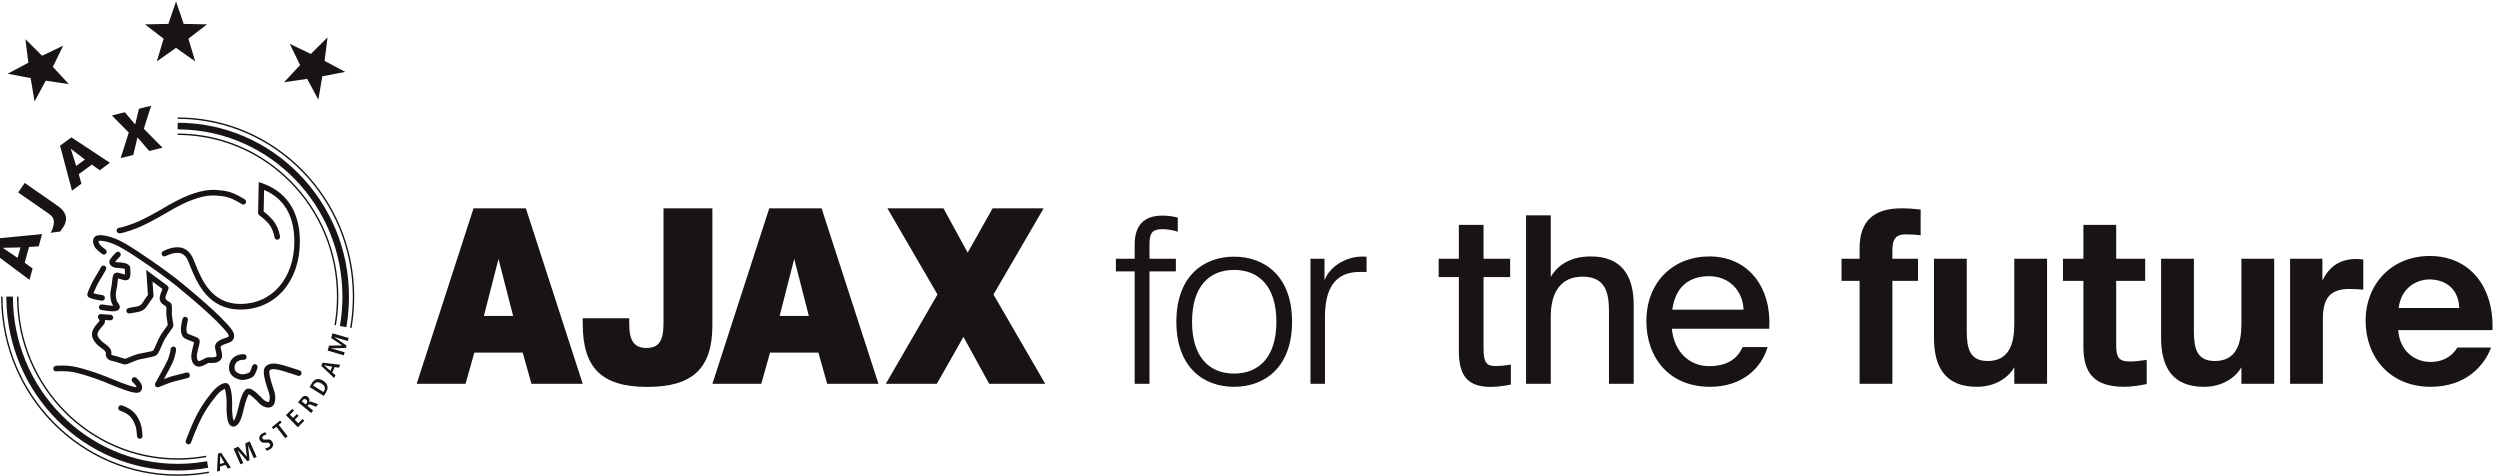
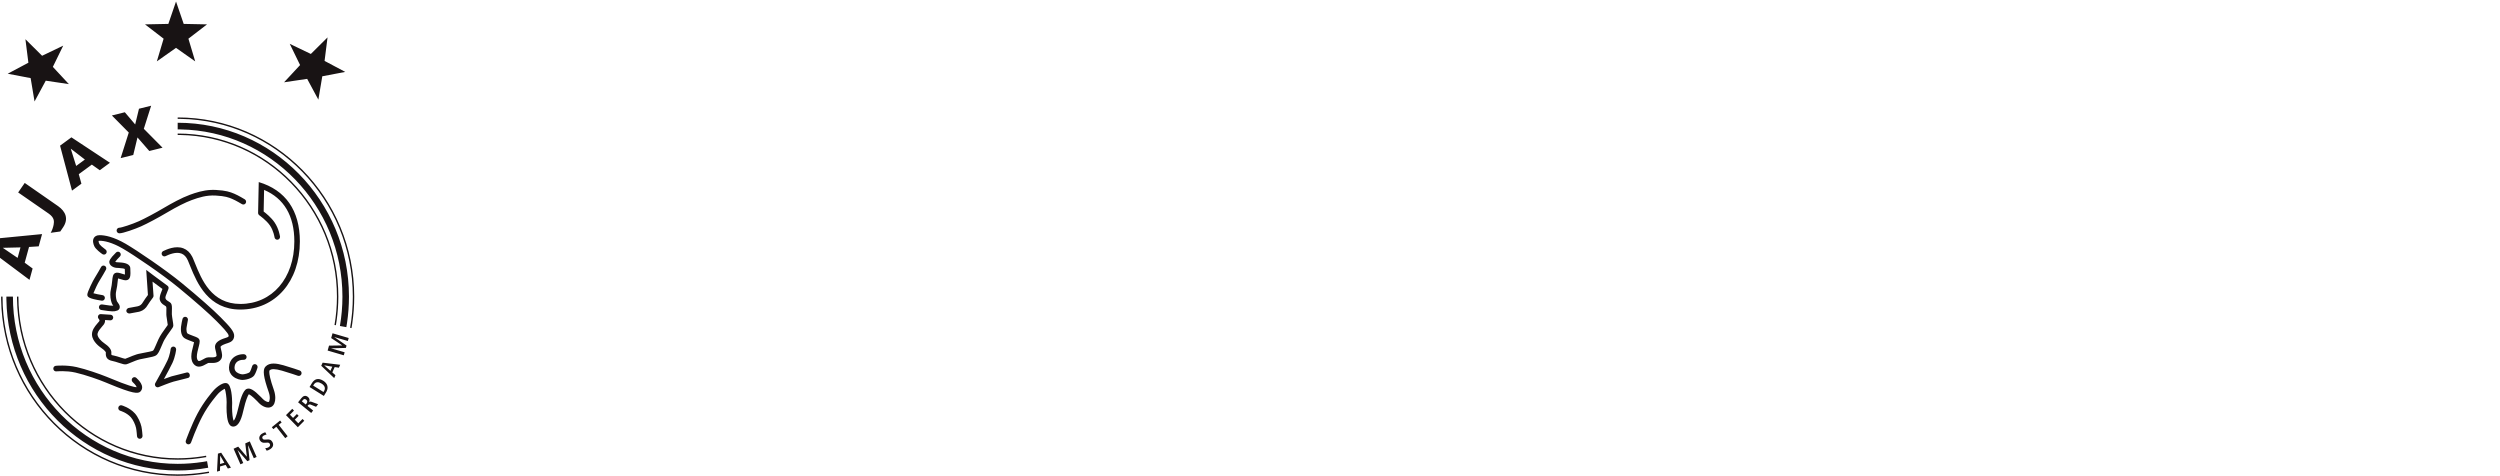
<svg xmlns="http://www.w3.org/2000/svg" width="336px" height="64px" viewBox="0 0 336 64" version="1.1">
  <title>Logo / Ajax / Default</title>
  <g id="Visuals" stroke="none" stroke-width="1" fill="none" fill-rule="evenodd">
    <g id="Logos-/-Ajax-/-Default" transform="translate(0, 16)" fill="#181314" fill-rule="nonzero">
      <g id="Logos/Ajax/Emblem/Black" transform="translate(-1, -16)">
-         <path d="M1.34,39.866 C1.34,53.039 11.899,63.756 24.88,63.756 C26.086,63.756 27.295,63.663 28.481,63.479 L29.072,63.379 L29.105,63.568 C27.72,63.823 26.299,63.949 24.88,63.949 C11.925,63.949 1.363,53.361 1.153,40.264 L1.15,39.866 L1.34,39.866 Z M30.726,60.842 L32.036,62.854 L31.621,62.97 L31.325,62.481 L30.577,62.693 L30.566,63.269 L30.165,63.382 L30.29,60.967 L30.726,60.842 Z M2.736,39.866 C2.736,52.258 12.668,62.341 24.879,62.341 C26.015,62.341 27.154,62.253 28.271,62.079 L28.828,61.984 L28.983,62.863 C27.637,63.109 26.256,63.234 24.879,63.234 C12.312,63.234 2.062,52.96 1.859,40.252 L1.856,39.866 L2.736,39.866 Z M34.57,59.323 L35.49,61.415 L35.113,61.587 L34.342,59.841 L34.336,59.844 L34.539,61.848 L34.243,61.983 L32.928,60.483 L32.923,60.486 L33.693,62.232 L33.315,62.403 L32.394,60.31 L33.013,60.027 L34.172,61.377 L34.177,61.374 L33.965,59.595 L34.57,59.323 Z M30.597,61.241 L30.59,61.243 L30.572,62.359 L31.153,62.195 L30.597,61.241 Z M3.474,39.866 C3.474,51.845 13.077,61.59 24.88,61.59 C25.978,61.59 27.077,61.506 28.156,61.338 L28.694,61.247 L28.728,61.437 C27.466,61.667 26.172,61.784 24.88,61.784 C13.091,61.784 3.478,52.147 3.287,40.228 L3.284,39.866 L3.474,39.866 Z M36.657,58.097 L36.825,58.405 C36.721,58.425 36.579,58.447 36.417,58.553 C36.239,58.663 36.209,58.817 36.292,58.949 C36.383,59.096 36.514,59.089 36.657,59.08 L36.937,59.067 C37.241,59.049 37.424,59.104 37.592,59.376 C37.839,59.771 37.679,60.136 37.316,60.37 C37.124,60.493 36.96,60.559 36.825,60.561 L36.65,60.233 C36.746,60.234 36.942,60.212 37.128,60.093 C37.28,59.993 37.366,59.82 37.244,59.627 C37.157,59.489 37.039,59.478 36.81,59.493 L36.57,59.506 C36.313,59.522 36.098,59.448 35.943,59.198 C35.727,58.851 35.894,58.49 36.216,58.284 C36.418,58.155 36.593,58.116 36.657,58.097 Z M39.098,49.092 C40.083,49.371 41.235,49.775 41.283,49.794 C41.476,49.862 41.579,50.077 41.513,50.274 C41.444,50.47 41.231,50.574 41.038,50.505 C41.03,50.502 39.861,50.091 38.9,49.819 C37.96,49.553 37.456,49.547 37.223,49.792 C37.213,49.813 37.192,49.866 37.192,49.995 C37.192,50.288 37.293,50.953 37.818,52.44 C37.933,52.771 37.999,53.143 37.999,53.488 C37.999,54.009 37.848,54.475 37.478,54.676 C36.96,54.96 36.253,54.635 35.778,54.144 L35.687,54.044 L35.555,53.907 C34.839,53.177 34.545,53.023 34.438,52.989 C34.293,53.184 34.001,53.905 33.778,54.9 C33.506,56.108 33.172,57.292 32.366,57.333 C32.202,57.34 32.041,57.275 31.914,57.149 C31.508,56.739 31.446,55.507 31.446,54.755 C31.446,54.508 31.453,54.313 31.455,54.216 C31.46,54.166 31.46,54.115 31.46,54.06 C31.46,53.465 31.337,52.569 31.215,52.255 C31.002,52.333 30.572,52.628 30.321,52.905 C30.196,53.047 29.046,54.336 28.187,55.967 C27.389,57.479 26.682,59.453 26.676,59.472 C26.606,59.669 26.392,59.771 26.199,59.699 C26.007,59.629 25.906,59.412 25.976,59.215 C26.007,59.132 26.707,57.173 27.531,55.611 C28.415,53.936 29.554,52.638 29.775,52.396 C29.785,52.383 30.846,51.27 31.517,51.517 C32.129,51.743 32.196,53.542 32.201,54.092 L32.201,54.212 C32.2,54.235 32.2,54.248 32.2,54.249 C32.192,54.405 32.188,54.56 32.188,54.718 C32.188,55.517 32.278,56.286 32.398,56.544 C32.518,56.451 32.745,56.091 33.052,54.732 C33.239,53.903 33.629,52.485 34.153,52.273 C34.589,52.094 35.115,52.39 36.066,53.358 L36.228,53.526 L36.239,53.541 C36.565,53.917 36.996,54.083 37.126,54.013 C37.223,53.96 37.371,53.422 37.114,52.692 C36.403,50.667 36.279,49.711 36.672,49.282 C37.235,48.673 38.169,48.831 39.098,49.092 Z M17.288,54.467 L17.363,54.48 C17.404,54.49 18.403,54.77 19.127,55.56 C19.548,56.02 19.897,56.823 20.01,57.346 C20.1,57.758 20.153,58.536 20.155,58.568 C20.169,58.777 20.015,58.957 19.81,58.972 C19.604,58.986 19.427,58.827 19.414,58.62 C19.412,58.611 19.362,57.865 19.284,57.511 C19.194,57.087 18.897,56.42 18.582,56.074 C18.008,55.446 17.177,55.211 17.17,55.209 C16.972,55.155 16.854,54.947 16.909,54.746 C16.948,54.596 17.072,54.491 17.215,54.47 L17.288,54.467 Z M38.648,56.517 L38.851,56.78 L38.458,57.097 L39.66,58.63 L39.338,58.892 L38.136,57.359 L37.74,57.679 L37.533,57.417 L38.648,56.517 Z M40.281,54.944 L40.511,55.182 L39.966,55.735 L40.387,56.169 L40.906,55.646 L41.138,55.886 L40.62,56.407 L41.09,56.889 L41.661,56.312 L41.894,56.551 L41.028,57.422 L39.436,55.794 L40.281,54.944 Z M42.39,53.355 C42.591,53.518 42.646,53.747 42.571,53.952 L42.531,54.038 C42.59,53.993 42.664,53.95 42.816,53.987 L42.899,54.013 L43.754,54.326 L43.481,54.675 L42.768,54.386 C42.621,54.328 42.52,54.35 42.435,54.43 L42.386,54.485 L42.327,54.558 L43.085,55.175 L42.827,55.504 L41.063,54.068 L41.505,53.509 C41.756,53.192 42.067,53.092 42.39,53.355 Z M41.724,53.751 L41.675,53.808 L41.569,53.943 L42.09,54.365 L42.195,54.232 C42.333,54.057 42.335,53.868 42.158,53.722 C41.979,53.576 41.852,53.612 41.724,53.751 Z M44.441,51.171 C45.045,51.549 45.153,52.086 44.896,52.598 L44.835,52.707 L44.526,53.215 L42.603,52.013 L42.914,51.503 C43.282,50.894 43.806,50.773 44.441,51.171 Z M11.299,49.337 C12.598,49.632 14.352,50.246 15.324,50.638 L15.52,50.718 L15.669,50.778 C18.242,51.858 19.081,52.047 19.355,52.043 C19.352,51.956 19.269,51.762 18.821,51.343 C18.743,51.27 18.702,51.167 18.702,51.066 C18.702,50.976 18.735,50.883 18.799,50.809 C18.94,50.657 19.174,50.647 19.325,50.789 C19.616,51.061 20.498,51.887 19.903,52.59 C19.581,52.971 18.855,52.916 15.664,51.593 L15.384,51.477 L15.236,51.416 C14.346,51.042 12.485,50.38 11.137,50.073 C9.874,49.784 8.588,49.912 8.574,49.914 C8.369,49.935 8.186,49.783 8.166,49.578 C8.146,49.37 8.292,49.185 8.497,49.163 C8.555,49.157 9.914,49.023 11.299,49.337 Z M43.228,51.61 L43.164,51.703 L43.09,51.823 L44.475,52.688 L44.547,52.567 C44.791,52.165 44.633,51.814 44.211,51.551 C43.824,51.31 43.472,51.299 43.228,51.61 Z M24.338,46.58 C24.53,46.601 24.672,46.765 24.672,46.956 C24.672,46.967 24.671,46.98 24.671,46.993 C24.667,47.031 24.576,47.901 24.172,48.782 C23.945,49.276 23.428,50.227 23.031,50.944 C23.383,50.811 23.755,50.674 24.008,50.596 L24.124,50.562 L26.102,50.061 C26.303,50.024 26.446,50.139 26.495,50.341 C26.541,50.518 26.49,50.691 26.345,50.767 L26.277,50.794 L24.312,51.293 C23.822,51.424 22.345,52.022 22.331,52.027 C22.185,52.088 22.017,52.047 21.912,51.925 C21.81,51.804 21.792,51.628 21.872,51.489 L21.899,51.441 C22.085,51.111 23.158,49.205 23.499,48.462 C23.85,47.702 23.931,46.925 23.932,46.917 C23.953,46.709 24.135,46.559 24.338,46.58 Z M33.703,47.604 L33.793,47.608 C33.998,47.619 34.153,47.797 34.143,48.004 C34.129,48.211 33.954,48.371 33.749,48.36 C33.645,48.354 32.72,48.329 32.547,49.171 C32.49,49.454 32.522,49.677 32.646,49.854 C32.848,50.146 33.271,50.274 33.491,50.304 C33.822,50.349 34.459,50.142 34.563,50.015 C34.677,49.849 34.825,49.43 34.894,49.206 C34.956,49.007 35.161,48.894 35.356,48.955 C35.552,49.017 35.662,49.228 35.605,49.426 C35.583,49.498 35.39,50.131 35.171,50.45 C34.868,50.89 33.882,51.117 33.393,51.052 C32.954,50.991 32.366,50.761 32.04,50.291 C31.792,49.938 31.719,49.508 31.82,49.018 C32.041,47.939 32.999,47.631 33.605,47.606 L33.703,47.604 Z M44.363,48.742 L46.722,49.025 L46.544,49.419 L45.984,49.335 L45.662,50.052 L46.087,50.431 L45.915,50.814 L44.173,49.16 L44.363,48.742 Z M44.58,49.098 L44.577,49.105 L45.407,49.838 L45.657,49.282 L44.58,49.098 Z M14.393,31.606 C15.074,31.606 16.233,31.806 17.889,32.765 C19.421,33.656 23.268,36.266 25.438,38.051 C27.671,39.886 29.665,41.642 30.639,42.632 C31.892,43.903 32.541,44.596 32.469,45.22 C32.402,45.809 31.993,45.986 31.602,46.116 L31.505,46.147 L31.267,46.229 C30.755,46.41 30.639,46.578 30.639,46.622 C30.639,46.676 30.683,46.848 30.711,46.971 C30.825,47.417 30.951,47.924 30.709,48.281 C30.358,48.808 29.734,48.79 29.32,48.777 C29.193,48.774 29.037,48.77 28.981,48.788 C28.918,48.808 28.806,48.873 28.697,48.935 C28.325,49.147 27.699,49.502 27.186,49.081 C26.812,48.771 26.711,48.321 26.711,47.913 C26.711,47.643 26.755,47.394 26.791,47.219 L26.812,47.124 L26.962,46.51 C27.006,46.343 27.059,46.134 27.082,45.999 C26.972,45.951 26.81,45.89 26.688,45.846 C26.123,45.635 25.769,45.493 25.598,45.274 C25.376,44.989 25.312,44.588 25.312,44.23 C25.312,44.121 25.318,44.017 25.328,43.922 C25.357,43.596 25.508,42.94 25.528,42.866 C25.577,42.666 25.774,42.539 25.976,42.587 C26.146,42.629 26.26,42.784 26.26,42.954 C26.26,42.984 26.254,43.013 26.248,43.043 C26.207,43.23 26.086,43.76 26.065,43.989 C26.059,44.07 26.055,44.149 26.055,44.224 C26.055,44.484 26.102,44.695 26.177,44.798 C26.272,44.887 26.709,45.05 26.943,45.138 C27.466,45.33 27.681,45.417 27.78,45.62 C27.821,45.699 27.838,45.79 27.838,45.892 C27.838,46.063 27.792,46.268 27.724,46.535 L27.68,46.702 L27.537,47.284 C27.484,47.539 27.455,47.751 27.455,47.927 C27.455,48.2 27.521,48.385 27.655,48.496 C27.774,48.594 28.111,48.402 28.333,48.277 C28.483,48.193 28.626,48.11 28.764,48.067 C28.938,48.013 29.133,48.019 29.338,48.024 C29.707,48.034 29.974,48.027 30.096,47.855 C30.101,47.837 30.107,47.808 30.107,47.773 C30.107,47.611 30.031,47.314 29.992,47.156 C29.942,46.949 29.894,46.771 29.894,46.622 C29.894,46.188 30.218,45.837 30.854,45.578 L31.019,45.515 L31.283,45.427 C31.716,45.286 31.719,45.26 31.73,45.133 C31.732,45.129 31.732,45.122 31.732,45.118 C31.732,44.809 30.76,43.823 30.112,43.166 C29.155,42.192 27.183,40.456 24.971,38.637 C22.827,36.874 19.032,34.296 17.52,33.421 C16.008,32.544 14.984,32.359 14.393,32.359 C14.307,32.359 14.267,32.371 14.25,32.38 C14.249,32.389 14.246,32.395 14.246,32.409 C14.246,32.475 14.268,32.596 14.346,32.769 C14.418,32.928 14.835,33.291 15.179,33.533 C15.283,33.607 15.338,33.724 15.338,33.844 C15.338,33.918 15.318,33.992 15.272,34.057 C15.156,34.23 14.924,34.271 14.757,34.153 C14.551,34.01 13.864,33.506 13.672,33.086 C13.528,32.768 13.403,32.317 13.625,31.966 C13.729,31.801 13.947,31.606 14.393,31.606 Z M20.652,36.272 L21.608,36.997 L23.507,38.4 C23.605,38.473 23.66,38.588 23.66,38.706 C23.66,38.754 23.651,38.805 23.629,38.852 C23.517,39.123 23.325,39.6 23.29,39.724 C23.15,40.055 23.26,40.249 23.471,40.393 C23.668,40.526 23.851,40.641 23.851,40.641 C24.066,40.787 24.109,41.048 24.109,41.401 L24.107,41.566 L24.107,41.566 L24.102,41.745 L24.097,42.237 C24.109,42.448 24.159,42.763 24.205,43.042 C24.262,43.4 24.292,43.588 24.292,43.716 C24.292,43.757 24.291,43.792 24.284,43.823 C24.259,43.971 24.173,44.097 23.872,44.506 C23.63,44.839 23.314,45.272 23.091,45.679 L22.969,45.919 L22.692,46.556 C22.423,47.18 22.248,47.594 21.946,47.779 C21.742,47.903 21.334,47.994 20.698,48.115 L20.478,48.157 L19.784,48.296 C19.451,48.372 18.974,48.57 18.594,48.729 C18.281,48.86 18.1,48.935 17.977,48.962 C17.751,49.013 17.473,48.927 16.958,48.758 C16.686,48.668 16.375,48.566 16.133,48.521 C15.374,48.381 15.219,47.98 15.219,47.542 C15.219,47.486 15.221,47.431 15.227,47.375 C15.226,47.371 15.204,47.162 14.542,46.713 C14.431,46.638 13.442,45.946 13.366,45.043 C13.363,45.007 13.361,44.969 13.361,44.933 C13.361,44.366 13.735,43.883 14.055,43.511 L14.148,43.402 L14.347,43.167 C14.369,43.14 14.376,43.11 14.376,43.081 C14.376,42.978 14.277,42.872 14.265,42.857 C14.198,42.786 14.16,42.691 14.16,42.595 C14.16,42.54 14.171,42.487 14.194,42.437 C14.249,42.319 14.354,42.238 14.477,42.22 L14.552,42.217 L15.866,42.301 C16.071,42.314 16.226,42.493 16.215,42.701 C16.201,42.909 16.026,43.066 15.821,43.053 C15.821,43.053 15.464,43.031 15.112,43.009 C15.114,43.037 15.123,43.064 15.123,43.094 C15.123,43.233 15.089,43.38 15.005,43.524 L14.932,43.632 L14.706,43.901 C14.468,44.176 14.178,44.51 14.117,44.82 L14.105,44.934 L14.105,44.976 C14.141,45.391 14.647,45.877 14.954,46.086 C15.645,46.554 15.969,46.964 15.969,47.371 C15.969,47.39 15.969,47.408 15.968,47.427 C15.962,47.486 15.961,47.533 15.961,47.572 C15.961,47.721 16.01,47.732 16.265,47.779 C16.558,47.834 16.892,47.944 17.188,48.04 C17.404,48.11 17.727,48.218 17.831,48.222 C17.909,48.199 18.128,48.108 18.311,48.032 C18.636,47.895 19.026,47.733 19.371,47.627 L19.621,47.559 L20.342,47.415 C20.746,47.339 21.424,47.213 21.563,47.131 C21.655,47.066 21.816,46.707 21.956,46.377 L22.007,46.256 L22.295,45.602 C22.544,45.061 22.967,44.48 23.275,44.058 C23.377,43.919 23.494,43.756 23.546,43.675 C23.536,43.569 23.502,43.342 23.473,43.165 C23.437,42.942 23.396,42.698 23.372,42.483 L23.356,42.281 L23.358,41.717 C23.361,41.624 23.365,41.504 23.365,41.399 C23.365,41.321 23.34,41.18 23.251,41.138 C23.121,41.052 22.867,40.884 22.867,40.884 C22.586,40.667 22.444,40.331 22.455,40.085 C22.463,39.869 22.536,39.656 22.574,39.518 C22.613,39.384 22.736,39.071 22.832,38.834 C22.579,38.646 22.052,38.256 21.499,37.849 C21.556,38.641 21.633,39.733 21.633,39.733 C21.634,39.742 21.634,39.752 21.634,39.76 C21.634,39.841 21.607,39.921 21.559,39.988 C21.331,40.292 20.938,40.834 20.85,40.999 C20.61,41.433 20.255,41.729 19.809,41.865 L19.638,41.908 L18.423,42.133 C18.223,42.141 18.018,42.028 17.981,41.825 C17.95,41.644 18.088,41.464 18.237,41.406 L18.3,41.389 L19.494,41.169 C19.805,41.104 20.036,40.93 20.199,40.633 C20.316,40.417 20.705,39.884 20.881,39.647 C20.864,39.393 20.652,36.272 20.652,36.272 Z M45.692,44.792 L47.864,45.429 L47.75,45.832 L45.94,45.301 L45.937,45.308 L47.576,46.445 L47.487,46.761 L45.51,46.811 L45.508,46.819 L47.32,47.348 L47.205,47.752 L45.034,47.114 L45.22,46.453 L46.985,46.426 L46.987,46.419 L45.51,45.435 L45.692,44.792 Z M24.88,15.783 C37.964,15.783 48.609,26.585 48.609,39.866 C48.609,41.083 48.518,42.302 48.34,43.497 L48.243,44.093 L48.056,44.058 C48.296,42.685 48.418,41.275 48.418,39.866 C48.418,26.825 38.068,16.189 25.269,15.978 L24.88,15.974 L24.88,15.783 Z M24.88,16.498 C37.575,16.498 47.901,26.981 47.901,39.866 C47.901,41.047 47.815,42.23 47.642,43.39 L47.548,43.968 L46.684,43.813 C46.908,42.519 47.023,41.193 47.023,39.866 C47.023,27.597 37.287,17.593 25.245,17.394 L24.88,17.391 L24.88,16.498 Z M24.88,17.948 C36.787,17.948 46.473,27.78 46.473,39.866 C46.473,40.941 46.396,42.019 46.243,43.077 L46.142,43.709 L45.957,43.676 C46.173,42.426 46.284,41.147 46.284,39.866 C46.284,28.007 36.874,18.336 25.233,18.144 L24.88,18.141 L24.88,17.948 Z M17.123,33.942 C17.193,34.015 17.229,34.11 17.229,34.204 C17.229,34.305 17.189,34.402 17.114,34.476 C16.852,34.732 16.602,35.018 16.485,35.182 C16.522,35.2 16.568,35.218 16.619,35.231 L16.701,35.246 L16.861,35.254 C17.408,35.281 18.396,35.327 18.505,35.974 L18.514,36.094 L18.523,36.39 C18.527,36.491 18.533,36.6 18.533,36.71 C18.533,37.136 18.46,37.576 18.018,37.659 C17.784,37.703 17.493,37.61 17.188,37.514 C17.097,37.484 16.968,37.445 16.867,37.419 C16.847,37.535 16.829,37.698 16.814,37.841 C16.777,38.196 16.733,38.639 16.613,39.128 C16.579,39.276 16.564,39.434 16.564,39.587 C16.564,39.982 16.657,40.354 16.721,40.494 L16.743,40.535 L16.781,40.584 C16.926,40.78 17.102,41.014 17.102,41.263 C17.102,41.324 17.092,41.387 17.066,41.451 C17.033,41.536 16.95,41.676 16.751,41.743 L16.642,41.77 L16.645,41.77 L16.621,41.779 C16.378,41.865 16.094,41.907 14.605,41.662 C14.403,41.626 14.267,41.432 14.3,41.228 C14.334,41.022 14.524,40.884 14.726,40.916 C15.676,41.075 16.051,41.097 16.224,41.089 C16.212,41.072 16.148,40.987 16.148,40.987 C15.964,40.737 15.825,40.155 15.825,39.585 C15.825,39.365 15.846,39.145 15.892,38.949 C15.997,38.51 16.04,38.097 16.075,37.762 C16.132,37.215 16.169,36.854 16.472,36.702 C16.718,36.576 17.024,36.671 17.409,36.793 C17.516,36.826 17.671,36.878 17.784,36.902 C17.788,36.855 17.789,36.8 17.789,36.742 C17.789,36.631 17.784,36.513 17.782,36.424 C17.782,36.424 17.774,36.234 17.772,36.154 C17.692,36.104 17.486,36.049 16.986,36.017 L16.827,36.008 L16.627,35.996 C16.174,35.951 15.69,35.659 15.69,35.204 C15.69,35.09 15.69,34.822 16.599,33.933 C16.746,33.789 16.981,33.792 17.123,33.942 Z M35.775,24.471 C39.361,25.536 41.302,28.281 41.302,32.447 C41.302,37.839 38.011,41.604 33.301,41.604 C29.022,41.604 27.495,38.066 26.593,35.841 L26.533,35.691 L26.248,35 C26.038,34.522 25.755,34.22 25.382,34.077 C24.615,33.785 23.622,34.25 23.249,34.426 C23.062,34.513 22.842,34.43 22.756,34.242 C22.67,34.052 22.752,33.829 22.938,33.743 C23.39,33.531 24.587,32.969 25.643,33.373 C26.146,33.566 26.546,33.945 26.833,34.502 L26.924,34.694 L27.219,35.405 C28.095,37.574 29.421,40.85 33.301,40.85 C37.576,40.85 40.559,37.396 40.559,32.447 C40.559,28.996 39.163,26.659 36.493,25.522 C36.476,26.414 36.439,28.163 36.435,28.43 C36.752,28.668 37.455,29.232 37.9,29.891 C38.492,30.76 38.626,31.748 38.633,31.789 C38.636,31.807 38.636,31.824 38.636,31.841 C38.636,32.026 38.501,32.187 38.316,32.215 C38.11,32.243 37.925,32.098 37.896,31.892 C37.895,31.882 37.774,31.035 37.291,30.319 C36.793,29.585 35.859,28.941 35.852,28.935 C35.769,28.877 35.713,28.788 35.694,28.689 L35.688,28.614 L35.775,24.471 Z M15.093,35.738 C15.216,35.806 15.284,35.933 15.284,36.066 C15.284,36.13 15.268,36.191 15.237,36.25 C15.211,36.298 14.595,37.409 14.342,37.78 C14.16,38.047 13.729,38.967 13.554,39.412 C13.835,39.494 14.343,39.598 14.776,39.666 C14.935,39.69 15.054,39.811 15.085,39.961 L15.093,40.037 L15.089,40.096 C15.058,40.301 14.868,40.443 14.665,40.41 C12.872,40.134 12.735,39.896 12.735,39.593 C12.735,39.238 13.537,37.636 13.731,37.352 C13.964,37.009 14.582,35.893 14.589,35.881 C14.689,35.7 14.915,35.634 15.093,35.738 Z M6.655,31.461 L6.202,33.108 L4.902,33.191 L4.321,35.308 L5.384,36.086 L4.964,37.613 L-2.66453526e-15,33.902 L0.506,32.06 L6.655,31.461 Z M3.753,33.25 L1.399,33.306 L1.395,33.322 L3.367,34.662 L3.753,33.25 Z M29.695,25.519 L30.035,25.529 C31.362,25.604 31.89,25.786 32.486,26.034 C33.05,26.27 33.864,26.769 33.898,26.79 C34.075,26.899 34.129,27.129 34.024,27.307 C33.916,27.487 33.69,27.543 33.513,27.434 C33.505,27.43 32.713,26.945 32.201,26.733 C31.719,26.531 31.296,26.358 29.994,26.282 C28.754,26.211 27.719,26.543 26.77,26.89 C25.93,27.195 24.777,27.777 23.437,28.57 C22.228,29.287 20.797,30.049 19.956,30.425 C19.214,30.757 17.543,31.363 17.042,31.358 C16.835,31.356 16.67,31.185 16.674,30.976 C16.675,30.768 16.844,30.602 17.049,30.603 C17.311,30.607 18.727,30.15 19.657,29.735 C20.475,29.369 21.876,28.622 23.061,27.919 C24.024,27.35 25.405,26.586 26.52,26.18 C27.335,25.883 28.275,25.575 29.364,25.525 L29.695,25.519 Z M4.323,24.588 L8.815,27.71 C9.829,28.432 10.248,29.412 9.475,30.558 C9.313,30.797 9.102,31.111 9.102,31.111 L7.81,31.29 C7.985,31.03 8.161,30.484 8.208,30.2 C8.283,29.744 8.325,29.266 7.555,28.716 L3.442,25.866 L4.323,24.588 Z M10.597,18.458 L15.776,21.877 L14.411,22.879 L13.342,22.123 L11.588,23.411 L11.942,24.691 L10.677,25.62 L9.072,19.579 L10.597,18.458 Z M10.53,19.996 L10.516,20.006 L11.237,22.302 L12.408,21.443 L10.53,19.996 Z M21.314,14.209 L20.329,17.311 L22.846,19.851 L21.066,20.294 L19.478,18.471 L18.91,20.83 L17.215,21.252 L18.307,17.813 L16.037,15.52 L17.777,15.087 L19.168,16.726 L19.679,14.614 L21.314,14.209 Z M4.416,5.27 L6.659,7.496 L9.495,6.135 L8.103,8.989 L10.256,11.306 L7.151,10.843 L5.643,13.638 L5.118,10.498 L2.036,9.907 L4.815,8.43 L4.416,5.27 Z M45.021,5.027 L44.622,8.186 L47.4,9.665 L44.315,10.254 L43.787,13.394 L42.284,10.599 L39.178,11.06 L41.331,8.744 L39.941,5.89 L42.778,7.252 L45.021,5.027 Z M24.657,0.203 L25.688,3.212 L28.824,3.276 L26.323,5.2 L27.234,8.25 L24.657,6.431 L22.08,8.25 L22.99,5.2 L20.489,3.276 L23.626,3.212 L24.657,0.203 Z" id="🎨-Color" />
+         <path d="M1.34,39.866 C1.34,53.039 11.899,63.756 24.88,63.756 C26.086,63.756 27.295,63.663 28.481,63.479 L29.072,63.379 L29.105,63.568 C27.72,63.823 26.299,63.949 24.88,63.949 C11.925,63.949 1.363,53.361 1.153,40.264 L1.15,39.866 L1.34,39.866 Z M30.726,60.842 L32.036,62.854 L31.621,62.97 L31.325,62.481 L30.577,62.693 L30.566,63.269 L30.165,63.382 L30.29,60.967 L30.726,60.842 Z M2.736,39.866 C2.736,52.258 12.668,62.341 24.879,62.341 C26.015,62.341 27.154,62.253 28.271,62.079 L28.828,61.984 L28.983,62.863 C27.637,63.109 26.256,63.234 24.879,63.234 C12.312,63.234 2.062,52.96 1.859,40.252 L1.856,39.866 L2.736,39.866 Z M34.57,59.323 L35.49,61.415 L35.113,61.587 L34.342,59.841 L34.336,59.844 L34.539,61.848 L34.243,61.983 L32.928,60.483 L32.923,60.486 L33.693,62.232 L33.315,62.403 L32.394,60.31 L33.013,60.027 L34.172,61.377 L34.177,61.374 L33.965,59.595 L34.57,59.323 Z M30.597,61.241 L30.59,61.243 L30.572,62.359 L31.153,62.195 L30.597,61.241 Z M3.474,39.866 C3.474,51.845 13.077,61.59 24.88,61.59 C25.978,61.59 27.077,61.506 28.156,61.338 L28.694,61.247 L28.728,61.437 C27.466,61.667 26.172,61.784 24.88,61.784 C13.091,61.784 3.478,52.147 3.287,40.228 L3.284,39.866 L3.474,39.866 Z M36.657,58.097 L36.825,58.405 C36.721,58.425 36.579,58.447 36.417,58.553 C36.239,58.663 36.209,58.817 36.292,58.949 C36.383,59.096 36.514,59.089 36.657,59.08 L36.937,59.067 C37.241,59.049 37.424,59.104 37.592,59.376 C37.839,59.771 37.679,60.136 37.316,60.37 C37.124,60.493 36.96,60.559 36.825,60.561 L36.65,60.233 C36.746,60.234 36.942,60.212 37.128,60.093 C37.28,59.993 37.366,59.82 37.244,59.627 C37.157,59.489 37.039,59.478 36.81,59.493 L36.57,59.506 C36.313,59.522 36.098,59.448 35.943,59.198 C35.727,58.851 35.894,58.49 36.216,58.284 C36.418,58.155 36.593,58.116 36.657,58.097 Z M39.098,49.092 C40.083,49.371 41.235,49.775 41.283,49.794 C41.476,49.862 41.579,50.077 41.513,50.274 C41.444,50.47 41.231,50.574 41.038,50.505 C41.03,50.502 39.861,50.091 38.9,49.819 C37.96,49.553 37.456,49.547 37.223,49.792 C37.213,49.813 37.192,49.866 37.192,49.995 C37.192,50.288 37.293,50.953 37.818,52.44 C37.933,52.771 37.999,53.143 37.999,53.488 C37.999,54.009 37.848,54.475 37.478,54.676 C36.96,54.96 36.253,54.635 35.778,54.144 L35.687,54.044 L35.555,53.907 C34.839,53.177 34.545,53.023 34.438,52.989 C34.293,53.184 34.001,53.905 33.778,54.9 C33.506,56.108 33.172,57.292 32.366,57.333 C32.202,57.34 32.041,57.275 31.914,57.149 C31.508,56.739 31.446,55.507 31.446,54.755 C31.446,54.508 31.453,54.313 31.455,54.216 C31.46,54.166 31.46,54.115 31.46,54.06 C31.46,53.465 31.337,52.569 31.215,52.255 C31.002,52.333 30.572,52.628 30.321,52.905 C30.196,53.047 29.046,54.336 28.187,55.967 C27.389,57.479 26.682,59.453 26.676,59.472 C26.606,59.669 26.392,59.771 26.199,59.699 C26.007,59.629 25.906,59.412 25.976,59.215 C26.007,59.132 26.707,57.173 27.531,55.611 C28.415,53.936 29.554,52.638 29.775,52.396 C29.785,52.383 30.846,51.27 31.517,51.517 C32.129,51.743 32.196,53.542 32.201,54.092 L32.201,54.212 C32.2,54.235 32.2,54.248 32.2,54.249 C32.192,54.405 32.188,54.56 32.188,54.718 C32.188,55.517 32.278,56.286 32.398,56.544 C32.518,56.451 32.745,56.091 33.052,54.732 C33.239,53.903 33.629,52.485 34.153,52.273 C34.589,52.094 35.115,52.39 36.066,53.358 L36.228,53.526 L36.239,53.541 C36.565,53.917 36.996,54.083 37.126,54.013 C37.223,53.96 37.371,53.422 37.114,52.692 C36.403,50.667 36.279,49.711 36.672,49.282 C37.235,48.673 38.169,48.831 39.098,49.092 Z M17.288,54.467 L17.363,54.48 C17.404,54.49 18.403,54.77 19.127,55.56 C19.548,56.02 19.897,56.823 20.01,57.346 C20.1,57.758 20.153,58.536 20.155,58.568 C20.169,58.777 20.015,58.957 19.81,58.972 C19.604,58.986 19.427,58.827 19.414,58.62 C19.412,58.611 19.362,57.865 19.284,57.511 C19.194,57.087 18.897,56.42 18.582,56.074 C18.008,55.446 17.177,55.211 17.17,55.209 C16.972,55.155 16.854,54.947 16.909,54.746 C16.948,54.596 17.072,54.491 17.215,54.47 L17.288,54.467 Z M38.648,56.517 L38.851,56.78 L38.458,57.097 L39.66,58.63 L39.338,58.892 L38.136,57.359 L37.74,57.679 L37.533,57.417 L38.648,56.517 Z M40.281,54.944 L40.511,55.182 L39.966,55.735 L40.387,56.169 L40.906,55.646 L41.138,55.886 L40.62,56.407 L41.09,56.889 L41.661,56.312 L41.894,56.551 L41.028,57.422 L39.436,55.794 L40.281,54.944 Z M42.39,53.355 C42.591,53.518 42.646,53.747 42.571,53.952 L42.531,54.038 C42.59,53.993 42.664,53.95 42.816,53.987 L42.899,54.013 L43.754,54.326 L43.481,54.675 L42.768,54.386 C42.621,54.328 42.52,54.35 42.435,54.43 L42.386,54.485 L42.327,54.558 L43.085,55.175 L42.827,55.504 L41.063,54.068 L41.505,53.509 C41.756,53.192 42.067,53.092 42.39,53.355 Z M41.724,53.751 L41.675,53.808 L41.569,53.943 L42.09,54.365 L42.195,54.232 C42.333,54.057 42.335,53.868 42.158,53.722 C41.979,53.576 41.852,53.612 41.724,53.751 Z M44.441,51.171 C45.045,51.549 45.153,52.086 44.896,52.598 L44.835,52.707 L44.526,53.215 L42.603,52.013 L42.914,51.503 C43.282,50.894 43.806,50.773 44.441,51.171 Z M11.299,49.337 C12.598,49.632 14.352,50.246 15.324,50.638 L15.52,50.718 L15.669,50.778 C18.242,51.858 19.081,52.047 19.355,52.043 C19.352,51.956 19.269,51.762 18.821,51.343 C18.743,51.27 18.702,51.167 18.702,51.066 C18.702,50.976 18.735,50.883 18.799,50.809 C18.94,50.657 19.174,50.647 19.325,50.789 C19.616,51.061 20.498,51.887 19.903,52.59 C19.581,52.971 18.855,52.916 15.664,51.593 L15.384,51.477 L15.236,51.416 C14.346,51.042 12.485,50.38 11.137,50.073 C9.874,49.784 8.588,49.912 8.574,49.914 C8.369,49.935 8.186,49.783 8.166,49.578 C8.146,49.37 8.292,49.185 8.497,49.163 C8.555,49.157 9.914,49.023 11.299,49.337 Z M43.228,51.61 L43.164,51.703 L43.09,51.823 L44.475,52.688 L44.547,52.567 C44.791,52.165 44.633,51.814 44.211,51.551 C43.824,51.31 43.472,51.299 43.228,51.61 Z M24.338,46.58 C24.53,46.601 24.672,46.765 24.672,46.956 C24.672,46.967 24.671,46.98 24.671,46.993 C24.667,47.031 24.576,47.901 24.172,48.782 C23.945,49.276 23.428,50.227 23.031,50.944 C23.383,50.811 23.755,50.674 24.008,50.596 L24.124,50.562 L26.102,50.061 C26.303,50.024 26.446,50.139 26.495,50.341 C26.541,50.518 26.49,50.691 26.345,50.767 L26.277,50.794 L24.312,51.293 C23.822,51.424 22.345,52.022 22.331,52.027 C22.185,52.088 22.017,52.047 21.912,51.925 C21.81,51.804 21.792,51.628 21.872,51.489 L21.899,51.441 C22.085,51.111 23.158,49.205 23.499,48.462 C23.85,47.702 23.931,46.925 23.932,46.917 C23.953,46.709 24.135,46.559 24.338,46.58 Z M33.703,47.604 L33.793,47.608 C33.998,47.619 34.153,47.797 34.143,48.004 C34.129,48.211 33.954,48.371 33.749,48.36 C33.645,48.354 32.72,48.329 32.547,49.171 C32.49,49.454 32.522,49.677 32.646,49.854 C32.848,50.146 33.271,50.274 33.491,50.304 C33.822,50.349 34.459,50.142 34.563,50.015 C34.677,49.849 34.825,49.43 34.894,49.206 C34.956,49.007 35.161,48.894 35.356,48.955 C35.552,49.017 35.662,49.228 35.605,49.426 C35.583,49.498 35.39,50.131 35.171,50.45 C34.868,50.89 33.882,51.117 33.393,51.052 C32.954,50.991 32.366,50.761 32.04,50.291 C31.792,49.938 31.719,49.508 31.82,49.018 C32.041,47.939 32.999,47.631 33.605,47.606 L33.703,47.604 Z M44.363,48.742 L46.722,49.025 L46.544,49.419 L45.984,49.335 L45.662,50.052 L46.087,50.431 L45.915,50.814 L44.173,49.16 L44.363,48.742 Z M44.58,49.098 L44.577,49.105 L45.407,49.838 L45.657,49.282 L44.58,49.098 Z M14.393,31.606 C15.074,31.606 16.233,31.806 17.889,32.765 C19.421,33.656 23.268,36.266 25.438,38.051 C27.671,39.886 29.665,41.642 30.639,42.632 C31.892,43.903 32.541,44.596 32.469,45.22 C32.402,45.809 31.993,45.986 31.602,46.116 L31.505,46.147 L31.267,46.229 C30.755,46.41 30.639,46.578 30.639,46.622 C30.639,46.676 30.683,46.848 30.711,46.971 C30.825,47.417 30.951,47.924 30.709,48.281 C30.358,48.808 29.734,48.79 29.32,48.777 C29.193,48.774 29.037,48.77 28.981,48.788 C28.918,48.808 28.806,48.873 28.697,48.935 C28.325,49.147 27.699,49.502 27.186,49.081 C26.812,48.771 26.711,48.321 26.711,47.913 C26.711,47.643 26.755,47.394 26.791,47.219 L26.812,47.124 L26.962,46.51 C27.006,46.343 27.059,46.134 27.082,45.999 C26.972,45.951 26.81,45.89 26.688,45.846 C26.123,45.635 25.769,45.493 25.598,45.274 C25.376,44.989 25.312,44.588 25.312,44.23 C25.312,44.121 25.318,44.017 25.328,43.922 C25.357,43.596 25.508,42.94 25.528,42.866 C25.577,42.666 25.774,42.539 25.976,42.587 C26.146,42.629 26.26,42.784 26.26,42.954 C26.26,42.984 26.254,43.013 26.248,43.043 C26.059,44.07 26.055,44.149 26.055,44.224 C26.055,44.484 26.102,44.695 26.177,44.798 C26.272,44.887 26.709,45.05 26.943,45.138 C27.466,45.33 27.681,45.417 27.78,45.62 C27.821,45.699 27.838,45.79 27.838,45.892 C27.838,46.063 27.792,46.268 27.724,46.535 L27.68,46.702 L27.537,47.284 C27.484,47.539 27.455,47.751 27.455,47.927 C27.455,48.2 27.521,48.385 27.655,48.496 C27.774,48.594 28.111,48.402 28.333,48.277 C28.483,48.193 28.626,48.11 28.764,48.067 C28.938,48.013 29.133,48.019 29.338,48.024 C29.707,48.034 29.974,48.027 30.096,47.855 C30.101,47.837 30.107,47.808 30.107,47.773 C30.107,47.611 30.031,47.314 29.992,47.156 C29.942,46.949 29.894,46.771 29.894,46.622 C29.894,46.188 30.218,45.837 30.854,45.578 L31.019,45.515 L31.283,45.427 C31.716,45.286 31.719,45.26 31.73,45.133 C31.732,45.129 31.732,45.122 31.732,45.118 C31.732,44.809 30.76,43.823 30.112,43.166 C29.155,42.192 27.183,40.456 24.971,38.637 C22.827,36.874 19.032,34.296 17.52,33.421 C16.008,32.544 14.984,32.359 14.393,32.359 C14.307,32.359 14.267,32.371 14.25,32.38 C14.249,32.389 14.246,32.395 14.246,32.409 C14.246,32.475 14.268,32.596 14.346,32.769 C14.418,32.928 14.835,33.291 15.179,33.533 C15.283,33.607 15.338,33.724 15.338,33.844 C15.338,33.918 15.318,33.992 15.272,34.057 C15.156,34.23 14.924,34.271 14.757,34.153 C14.551,34.01 13.864,33.506 13.672,33.086 C13.528,32.768 13.403,32.317 13.625,31.966 C13.729,31.801 13.947,31.606 14.393,31.606 Z M20.652,36.272 L21.608,36.997 L23.507,38.4 C23.605,38.473 23.66,38.588 23.66,38.706 C23.66,38.754 23.651,38.805 23.629,38.852 C23.517,39.123 23.325,39.6 23.29,39.724 C23.15,40.055 23.26,40.249 23.471,40.393 C23.668,40.526 23.851,40.641 23.851,40.641 C24.066,40.787 24.109,41.048 24.109,41.401 L24.107,41.566 L24.107,41.566 L24.102,41.745 L24.097,42.237 C24.109,42.448 24.159,42.763 24.205,43.042 C24.262,43.4 24.292,43.588 24.292,43.716 C24.292,43.757 24.291,43.792 24.284,43.823 C24.259,43.971 24.173,44.097 23.872,44.506 C23.63,44.839 23.314,45.272 23.091,45.679 L22.969,45.919 L22.692,46.556 C22.423,47.18 22.248,47.594 21.946,47.779 C21.742,47.903 21.334,47.994 20.698,48.115 L20.478,48.157 L19.784,48.296 C19.451,48.372 18.974,48.57 18.594,48.729 C18.281,48.86 18.1,48.935 17.977,48.962 C17.751,49.013 17.473,48.927 16.958,48.758 C16.686,48.668 16.375,48.566 16.133,48.521 C15.374,48.381 15.219,47.98 15.219,47.542 C15.219,47.486 15.221,47.431 15.227,47.375 C15.226,47.371 15.204,47.162 14.542,46.713 C14.431,46.638 13.442,45.946 13.366,45.043 C13.363,45.007 13.361,44.969 13.361,44.933 C13.361,44.366 13.735,43.883 14.055,43.511 L14.148,43.402 L14.347,43.167 C14.369,43.14 14.376,43.11 14.376,43.081 C14.376,42.978 14.277,42.872 14.265,42.857 C14.198,42.786 14.16,42.691 14.16,42.595 C14.16,42.54 14.171,42.487 14.194,42.437 C14.249,42.319 14.354,42.238 14.477,42.22 L14.552,42.217 L15.866,42.301 C16.071,42.314 16.226,42.493 16.215,42.701 C16.201,42.909 16.026,43.066 15.821,43.053 C15.821,43.053 15.464,43.031 15.112,43.009 C15.114,43.037 15.123,43.064 15.123,43.094 C15.123,43.233 15.089,43.38 15.005,43.524 L14.932,43.632 L14.706,43.901 C14.468,44.176 14.178,44.51 14.117,44.82 L14.105,44.934 L14.105,44.976 C14.141,45.391 14.647,45.877 14.954,46.086 C15.645,46.554 15.969,46.964 15.969,47.371 C15.969,47.39 15.969,47.408 15.968,47.427 C15.962,47.486 15.961,47.533 15.961,47.572 C15.961,47.721 16.01,47.732 16.265,47.779 C16.558,47.834 16.892,47.944 17.188,48.04 C17.404,48.11 17.727,48.218 17.831,48.222 C17.909,48.199 18.128,48.108 18.311,48.032 C18.636,47.895 19.026,47.733 19.371,47.627 L19.621,47.559 L20.342,47.415 C20.746,47.339 21.424,47.213 21.563,47.131 C21.655,47.066 21.816,46.707 21.956,46.377 L22.007,46.256 L22.295,45.602 C22.544,45.061 22.967,44.48 23.275,44.058 C23.377,43.919 23.494,43.756 23.546,43.675 C23.536,43.569 23.502,43.342 23.473,43.165 C23.437,42.942 23.396,42.698 23.372,42.483 L23.356,42.281 L23.358,41.717 C23.361,41.624 23.365,41.504 23.365,41.399 C23.365,41.321 23.34,41.18 23.251,41.138 C23.121,41.052 22.867,40.884 22.867,40.884 C22.586,40.667 22.444,40.331 22.455,40.085 C22.463,39.869 22.536,39.656 22.574,39.518 C22.613,39.384 22.736,39.071 22.832,38.834 C22.579,38.646 22.052,38.256 21.499,37.849 C21.556,38.641 21.633,39.733 21.633,39.733 C21.634,39.742 21.634,39.752 21.634,39.76 C21.634,39.841 21.607,39.921 21.559,39.988 C21.331,40.292 20.938,40.834 20.85,40.999 C20.61,41.433 20.255,41.729 19.809,41.865 L19.638,41.908 L18.423,42.133 C18.223,42.141 18.018,42.028 17.981,41.825 C17.95,41.644 18.088,41.464 18.237,41.406 L18.3,41.389 L19.494,41.169 C19.805,41.104 20.036,40.93 20.199,40.633 C20.316,40.417 20.705,39.884 20.881,39.647 C20.864,39.393 20.652,36.272 20.652,36.272 Z M45.692,44.792 L47.864,45.429 L47.75,45.832 L45.94,45.301 L45.937,45.308 L47.576,46.445 L47.487,46.761 L45.51,46.811 L45.508,46.819 L47.32,47.348 L47.205,47.752 L45.034,47.114 L45.22,46.453 L46.985,46.426 L46.987,46.419 L45.51,45.435 L45.692,44.792 Z M24.88,15.783 C37.964,15.783 48.609,26.585 48.609,39.866 C48.609,41.083 48.518,42.302 48.34,43.497 L48.243,44.093 L48.056,44.058 C48.296,42.685 48.418,41.275 48.418,39.866 C48.418,26.825 38.068,16.189 25.269,15.978 L24.88,15.974 L24.88,15.783 Z M24.88,16.498 C37.575,16.498 47.901,26.981 47.901,39.866 C47.901,41.047 47.815,42.23 47.642,43.39 L47.548,43.968 L46.684,43.813 C46.908,42.519 47.023,41.193 47.023,39.866 C47.023,27.597 37.287,17.593 25.245,17.394 L24.88,17.391 L24.88,16.498 Z M24.88,17.948 C36.787,17.948 46.473,27.78 46.473,39.866 C46.473,40.941 46.396,42.019 46.243,43.077 L46.142,43.709 L45.957,43.676 C46.173,42.426 46.284,41.147 46.284,39.866 C46.284,28.007 36.874,18.336 25.233,18.144 L24.88,18.141 L24.88,17.948 Z M17.123,33.942 C17.193,34.015 17.229,34.11 17.229,34.204 C17.229,34.305 17.189,34.402 17.114,34.476 C16.852,34.732 16.602,35.018 16.485,35.182 C16.522,35.2 16.568,35.218 16.619,35.231 L16.701,35.246 L16.861,35.254 C17.408,35.281 18.396,35.327 18.505,35.974 L18.514,36.094 L18.523,36.39 C18.527,36.491 18.533,36.6 18.533,36.71 C18.533,37.136 18.46,37.576 18.018,37.659 C17.784,37.703 17.493,37.61 17.188,37.514 C17.097,37.484 16.968,37.445 16.867,37.419 C16.847,37.535 16.829,37.698 16.814,37.841 C16.777,38.196 16.733,38.639 16.613,39.128 C16.579,39.276 16.564,39.434 16.564,39.587 C16.564,39.982 16.657,40.354 16.721,40.494 L16.743,40.535 L16.781,40.584 C16.926,40.78 17.102,41.014 17.102,41.263 C17.102,41.324 17.092,41.387 17.066,41.451 C17.033,41.536 16.95,41.676 16.751,41.743 L16.642,41.77 L16.645,41.77 L16.621,41.779 C16.378,41.865 16.094,41.907 14.605,41.662 C14.403,41.626 14.267,41.432 14.3,41.228 C14.334,41.022 14.524,40.884 14.726,40.916 C15.676,41.075 16.051,41.097 16.224,41.089 C16.212,41.072 16.148,40.987 16.148,40.987 C15.964,40.737 15.825,40.155 15.825,39.585 C15.825,39.365 15.846,39.145 15.892,38.949 C15.997,38.51 16.04,38.097 16.075,37.762 C16.132,37.215 16.169,36.854 16.472,36.702 C16.718,36.576 17.024,36.671 17.409,36.793 C17.516,36.826 17.671,36.878 17.784,36.902 C17.788,36.855 17.789,36.8 17.789,36.742 C17.789,36.631 17.784,36.513 17.782,36.424 C17.782,36.424 17.774,36.234 17.772,36.154 C17.692,36.104 17.486,36.049 16.986,36.017 L16.827,36.008 L16.627,35.996 C16.174,35.951 15.69,35.659 15.69,35.204 C15.69,35.09 15.69,34.822 16.599,33.933 C16.746,33.789 16.981,33.792 17.123,33.942 Z M35.775,24.471 C39.361,25.536 41.302,28.281 41.302,32.447 C41.302,37.839 38.011,41.604 33.301,41.604 C29.022,41.604 27.495,38.066 26.593,35.841 L26.533,35.691 L26.248,35 C26.038,34.522 25.755,34.22 25.382,34.077 C24.615,33.785 23.622,34.25 23.249,34.426 C23.062,34.513 22.842,34.43 22.756,34.242 C22.67,34.052 22.752,33.829 22.938,33.743 C23.39,33.531 24.587,32.969 25.643,33.373 C26.146,33.566 26.546,33.945 26.833,34.502 L26.924,34.694 L27.219,35.405 C28.095,37.574 29.421,40.85 33.301,40.85 C37.576,40.85 40.559,37.396 40.559,32.447 C40.559,28.996 39.163,26.659 36.493,25.522 C36.476,26.414 36.439,28.163 36.435,28.43 C36.752,28.668 37.455,29.232 37.9,29.891 C38.492,30.76 38.626,31.748 38.633,31.789 C38.636,31.807 38.636,31.824 38.636,31.841 C38.636,32.026 38.501,32.187 38.316,32.215 C38.11,32.243 37.925,32.098 37.896,31.892 C37.895,31.882 37.774,31.035 37.291,30.319 C36.793,29.585 35.859,28.941 35.852,28.935 C35.769,28.877 35.713,28.788 35.694,28.689 L35.688,28.614 L35.775,24.471 Z M15.093,35.738 C15.216,35.806 15.284,35.933 15.284,36.066 C15.284,36.13 15.268,36.191 15.237,36.25 C15.211,36.298 14.595,37.409 14.342,37.78 C14.16,38.047 13.729,38.967 13.554,39.412 C13.835,39.494 14.343,39.598 14.776,39.666 C14.935,39.69 15.054,39.811 15.085,39.961 L15.093,40.037 L15.089,40.096 C15.058,40.301 14.868,40.443 14.665,40.41 C12.872,40.134 12.735,39.896 12.735,39.593 C12.735,39.238 13.537,37.636 13.731,37.352 C13.964,37.009 14.582,35.893 14.589,35.881 C14.689,35.7 14.915,35.634 15.093,35.738 Z M6.655,31.461 L6.202,33.108 L4.902,33.191 L4.321,35.308 L5.384,36.086 L4.964,37.613 L-2.66453526e-15,33.902 L0.506,32.06 L6.655,31.461 Z M3.753,33.25 L1.399,33.306 L1.395,33.322 L3.367,34.662 L3.753,33.25 Z M29.695,25.519 L30.035,25.529 C31.362,25.604 31.89,25.786 32.486,26.034 C33.05,26.27 33.864,26.769 33.898,26.79 C34.075,26.899 34.129,27.129 34.024,27.307 C33.916,27.487 33.69,27.543 33.513,27.434 C33.505,27.43 32.713,26.945 32.201,26.733 C31.719,26.531 31.296,26.358 29.994,26.282 C28.754,26.211 27.719,26.543 26.77,26.89 C25.93,27.195 24.777,27.777 23.437,28.57 C22.228,29.287 20.797,30.049 19.956,30.425 C19.214,30.757 17.543,31.363 17.042,31.358 C16.835,31.356 16.67,31.185 16.674,30.976 C16.675,30.768 16.844,30.602 17.049,30.603 C17.311,30.607 18.727,30.15 19.657,29.735 C20.475,29.369 21.876,28.622 23.061,27.919 C24.024,27.35 25.405,26.586 26.52,26.18 C27.335,25.883 28.275,25.575 29.364,25.525 L29.695,25.519 Z M4.323,24.588 L8.815,27.71 C9.829,28.432 10.248,29.412 9.475,30.558 C9.313,30.797 9.102,31.111 9.102,31.111 L7.81,31.29 C7.985,31.03 8.161,30.484 8.208,30.2 C8.283,29.744 8.325,29.266 7.555,28.716 L3.442,25.866 L4.323,24.588 Z M10.597,18.458 L15.776,21.877 L14.411,22.879 L13.342,22.123 L11.588,23.411 L11.942,24.691 L10.677,25.62 L9.072,19.579 L10.597,18.458 Z M10.53,19.996 L10.516,20.006 L11.237,22.302 L12.408,21.443 L10.53,19.996 Z M21.314,14.209 L20.329,17.311 L22.846,19.851 L21.066,20.294 L19.478,18.471 L18.91,20.83 L17.215,21.252 L18.307,17.813 L16.037,15.52 L17.777,15.087 L19.168,16.726 L19.679,14.614 L21.314,14.209 Z M4.416,5.27 L6.659,7.496 L9.495,6.135 L8.103,8.989 L10.256,11.306 L7.151,10.843 L5.643,13.638 L5.118,10.498 L2.036,9.907 L4.815,8.43 L4.416,5.27 Z M45.021,5.027 L44.622,8.186 L47.4,9.665 L44.315,10.254 L43.787,13.394 L42.284,10.599 L39.178,11.06 L41.331,8.744 L39.941,5.89 L42.778,7.252 L45.021,5.027 Z M24.657,0.203 L25.688,3.212 L28.824,3.276 L26.323,5.2 L27.234,8.25 L24.657,6.431 L22.08,8.25 L22.99,5.2 L20.489,3.276 L23.626,3.212 L24.657,0.203 Z" id="🎨-Color" />
      </g>
-       <path d="M199.388,14.218 L199.388,18.778 L202.965,18.778 L202.965,21.241 L199.388,21.241 L199.388,30.833 C199.388,32.866 199.874,33.193 201.035,33.193 C201.612,33.193 202.179,33.144 202.821,33.039 L203.061,33.001 L203.061,35.683 L202.896,35.715 C202.351,35.821 201.303,36 200.396,36 C197.324,36 196.071,34.603 196.071,31.177 L196.071,21.241 L193.358,21.241 L193.358,18.778 L196.071,18.778 L196.071,14.218 L199.388,14.218 Z M95.746,12.001 L95.746,27.71 C95.746,33.502 93.103,36 86.996,36 C80.89,36 78.319,33.468 78.319,27.538 L78.319,26.774 L84.569,26.774 L84.569,27.538 C84.569,29.827 85.247,30.763 86.889,30.763 C88.568,30.763 89.174,29.791 89.174,27.468 L89.174,12.001 L95.746,12.001 Z M326.562,18.403 C331.863,18.403 335.183,22.432 334.992,28.366 L322.314,28.366 C322.538,31.24 324.582,32.645 326.657,32.645 C327.998,32.645 329.372,32.176 330.267,30.709 L334.801,30.709 C333.875,33.207 331.352,35.986 326.689,35.986 C321.165,35.986 317.939,31.958 317.939,27.117 C317.939,22.119 321.484,18.403 326.562,18.403 Z M165.863,18.497 C169.982,18.497 173.654,21.12 173.654,27.241 C173.654,33.362 169.982,35.987 165.863,35.987 C161.743,35.987 158.103,33.362 158.103,27.241 C158.103,21.12 161.743,18.497 165.863,18.497 Z M264.332,18.777 L264.332,28.46 C264.332,30.708 264.652,32.52 267.143,32.52 C270.049,32.52 270.72,30.177 270.72,27.523 L270.72,18.777 L275.125,18.777 L275.125,35.58 L270.72,35.58 L270.72,33.363 C269.73,35.049 267.814,35.987 265.706,35.987 C261.586,35.987 259.925,33.519 259.925,29.397 L259.925,18.777 L264.332,18.777 Z M294.859,18.777 L294.859,28.46 C294.859,30.708 295.179,32.52 297.669,32.52 C300.575,32.52 301.246,30.177 301.246,27.523 L301.246,18.777 L305.652,18.777 L305.652,35.58 L301.246,35.58 L301.246,33.363 C300.257,35.049 298.34,35.987 296.232,35.987 C292.113,35.987 290.451,33.519 290.451,29.397 L290.451,18.777 L294.859,18.777 Z M229.736,18.465 C235.038,18.465 238.135,22.712 237.783,28.178 L224.691,28.178 C225.009,31.27 227.021,33.207 229.705,33.207 C232.099,33.207 233.504,32.239 234.207,30.646 L237.56,30.646 C236.761,33.425 234.207,35.986 229.832,35.986 C224.275,35.986 221.273,32.02 221.273,27.148 C221.273,21.932 224.85,18.465 229.736,18.465 Z M284.416,14.218 L284.416,18.777 L288.312,18.777 L288.312,21.745 L284.416,21.745 L284.416,30.396 C284.416,32.114 284.831,32.589 286.268,32.582 C286.903,32.579 287.531,32.52 288.238,32.405 L288.516,32.359 L288.516,35.615 L288.324,35.653 C287.702,35.775 286.518,35.988 285.476,35.985 C281.525,35.976 280.009,34.213 280.009,30.614 L280.009,21.745 L277.263,21.745 L277.263,18.777 L280.009,18.777 L280.009,14.218 L284.416,14.218 Z M110.423,12.001 L118.065,35.583 L111.173,35.583 L109.995,31.387 L103.495,31.387 L102.317,35.583 L95.746,35.583 L103.388,12.001 L110.423,12.001 Z M126.802,12.001 L130.055,17.954 L133.41,12.001 L140.266,12.001 L133.524,23.582 L140.48,35.583 L132.946,35.583 L129.488,29.274 L125.91,35.583 L119.054,35.583 L125.999,23.577 L119.268,12.001 L126.802,12.001 Z M70.676,12.001 L78.319,35.583 L71.426,35.583 L70.249,31.387 L63.75,31.387 L62.572,35.583 L56,35.583 L63.642,12.001 L70.676,12.001 Z M208.422,12.937 L208.422,21.214 C209.413,19.559 211.137,18.465 213.819,18.465 C217.971,18.465 219.568,21.088 219.568,24.993 L219.568,35.581 L216.246,35.581 L216.246,25.867 C216.246,23.431 215.831,21.183 212.701,21.183 C209.827,21.183 208.422,23.212 208.422,26.554 L208.422,35.581 L205.101,35.581 L205.101,12.937 L208.422,12.937 Z M183.092,18.482 C183.251,18.482 183.475,18.482 183.666,18.514 L183.666,20.574 C183.347,20.543 183.059,20.543 182.773,20.543 C179.228,20.543 178.077,23.042 178.077,26.602 L178.077,35.581 L176.13,35.581 L176.13,18.778 L178.013,18.778 L178.013,21.667 C178.781,19.7 181.015,18.482 183.092,18.482 Z M312.131,18.777 L312.131,21.713 C313.121,19.652 314.685,18.809 316.666,18.809 C316.954,18.809 317.337,18.841 317.624,18.871 L317.624,22.931 C316.985,22.868 316.442,22.838 315.804,22.838 C313.632,22.838 312.195,23.618 312.195,26.773 L312.195,35.58 L307.788,35.58 L307.788,18.777 L312.131,18.777 Z M255.581,12 C256.539,12 257.082,12.063 258.135,12.157 L258.135,15.623 C257.401,15.529 256.667,15.499 256.155,15.499 C255.07,15.499 254.336,15.842 254.336,17.591 L254.336,18.777 L257.784,18.777 L257.784,21.745 L254.336,21.745 L254.336,35.58 L249.929,35.58 L249.929,21.745 L247.501,21.745 L247.501,18.777 L249.929,18.777 L249.929,17.372 C249.929,13.718 251.813,12 255.581,12 Z M156.226,12.977 C156.709,12.977 157.477,13.044 158.009,13.175 L158.293,13.244 L158.293,15.14 L157.816,15.006 C157.419,14.896 156.721,14.802 156.29,14.802 C155.072,14.802 154.492,15.093 154.492,16.748 L154.492,18.777 L158.037,18.777 L158.037,20.473 L154.492,20.473 L154.492,35.58 L152.499,35.58 L152.499,20.473 L149.976,20.473 L149.976,18.777 L152.499,18.777 L152.499,16.872 C152.499,14.287 153.752,12.977 156.226,12.977 Z M165.863,20.277 C162.573,20.277 160.21,22.432 160.21,27.241 C160.21,32.051 162.573,34.206 165.863,34.206 C169.152,34.206 171.547,32.051 171.547,27.241 C171.547,22.432 169.152,20.277 165.863,20.277 Z M106.745,18.798 L104.781,26.462 L108.708,26.462 L106.745,18.798 Z M66.999,18.798 L65.035,26.462 L68.963,26.462 L66.999,18.798 Z M229.705,21.12 C227.117,21.12 225.201,22.432 224.755,25.617 L234.335,25.617 C234.239,23.119 232.451,21.12 229.705,21.12 Z M326.529,21.557 C324.869,21.557 322.729,22.588 322.377,25.398 L330.521,25.398 C330.426,22.556 328.382,21.557 326.529,21.557 Z" id="Combined-Shape" />
    </g>
  </g>
</svg>